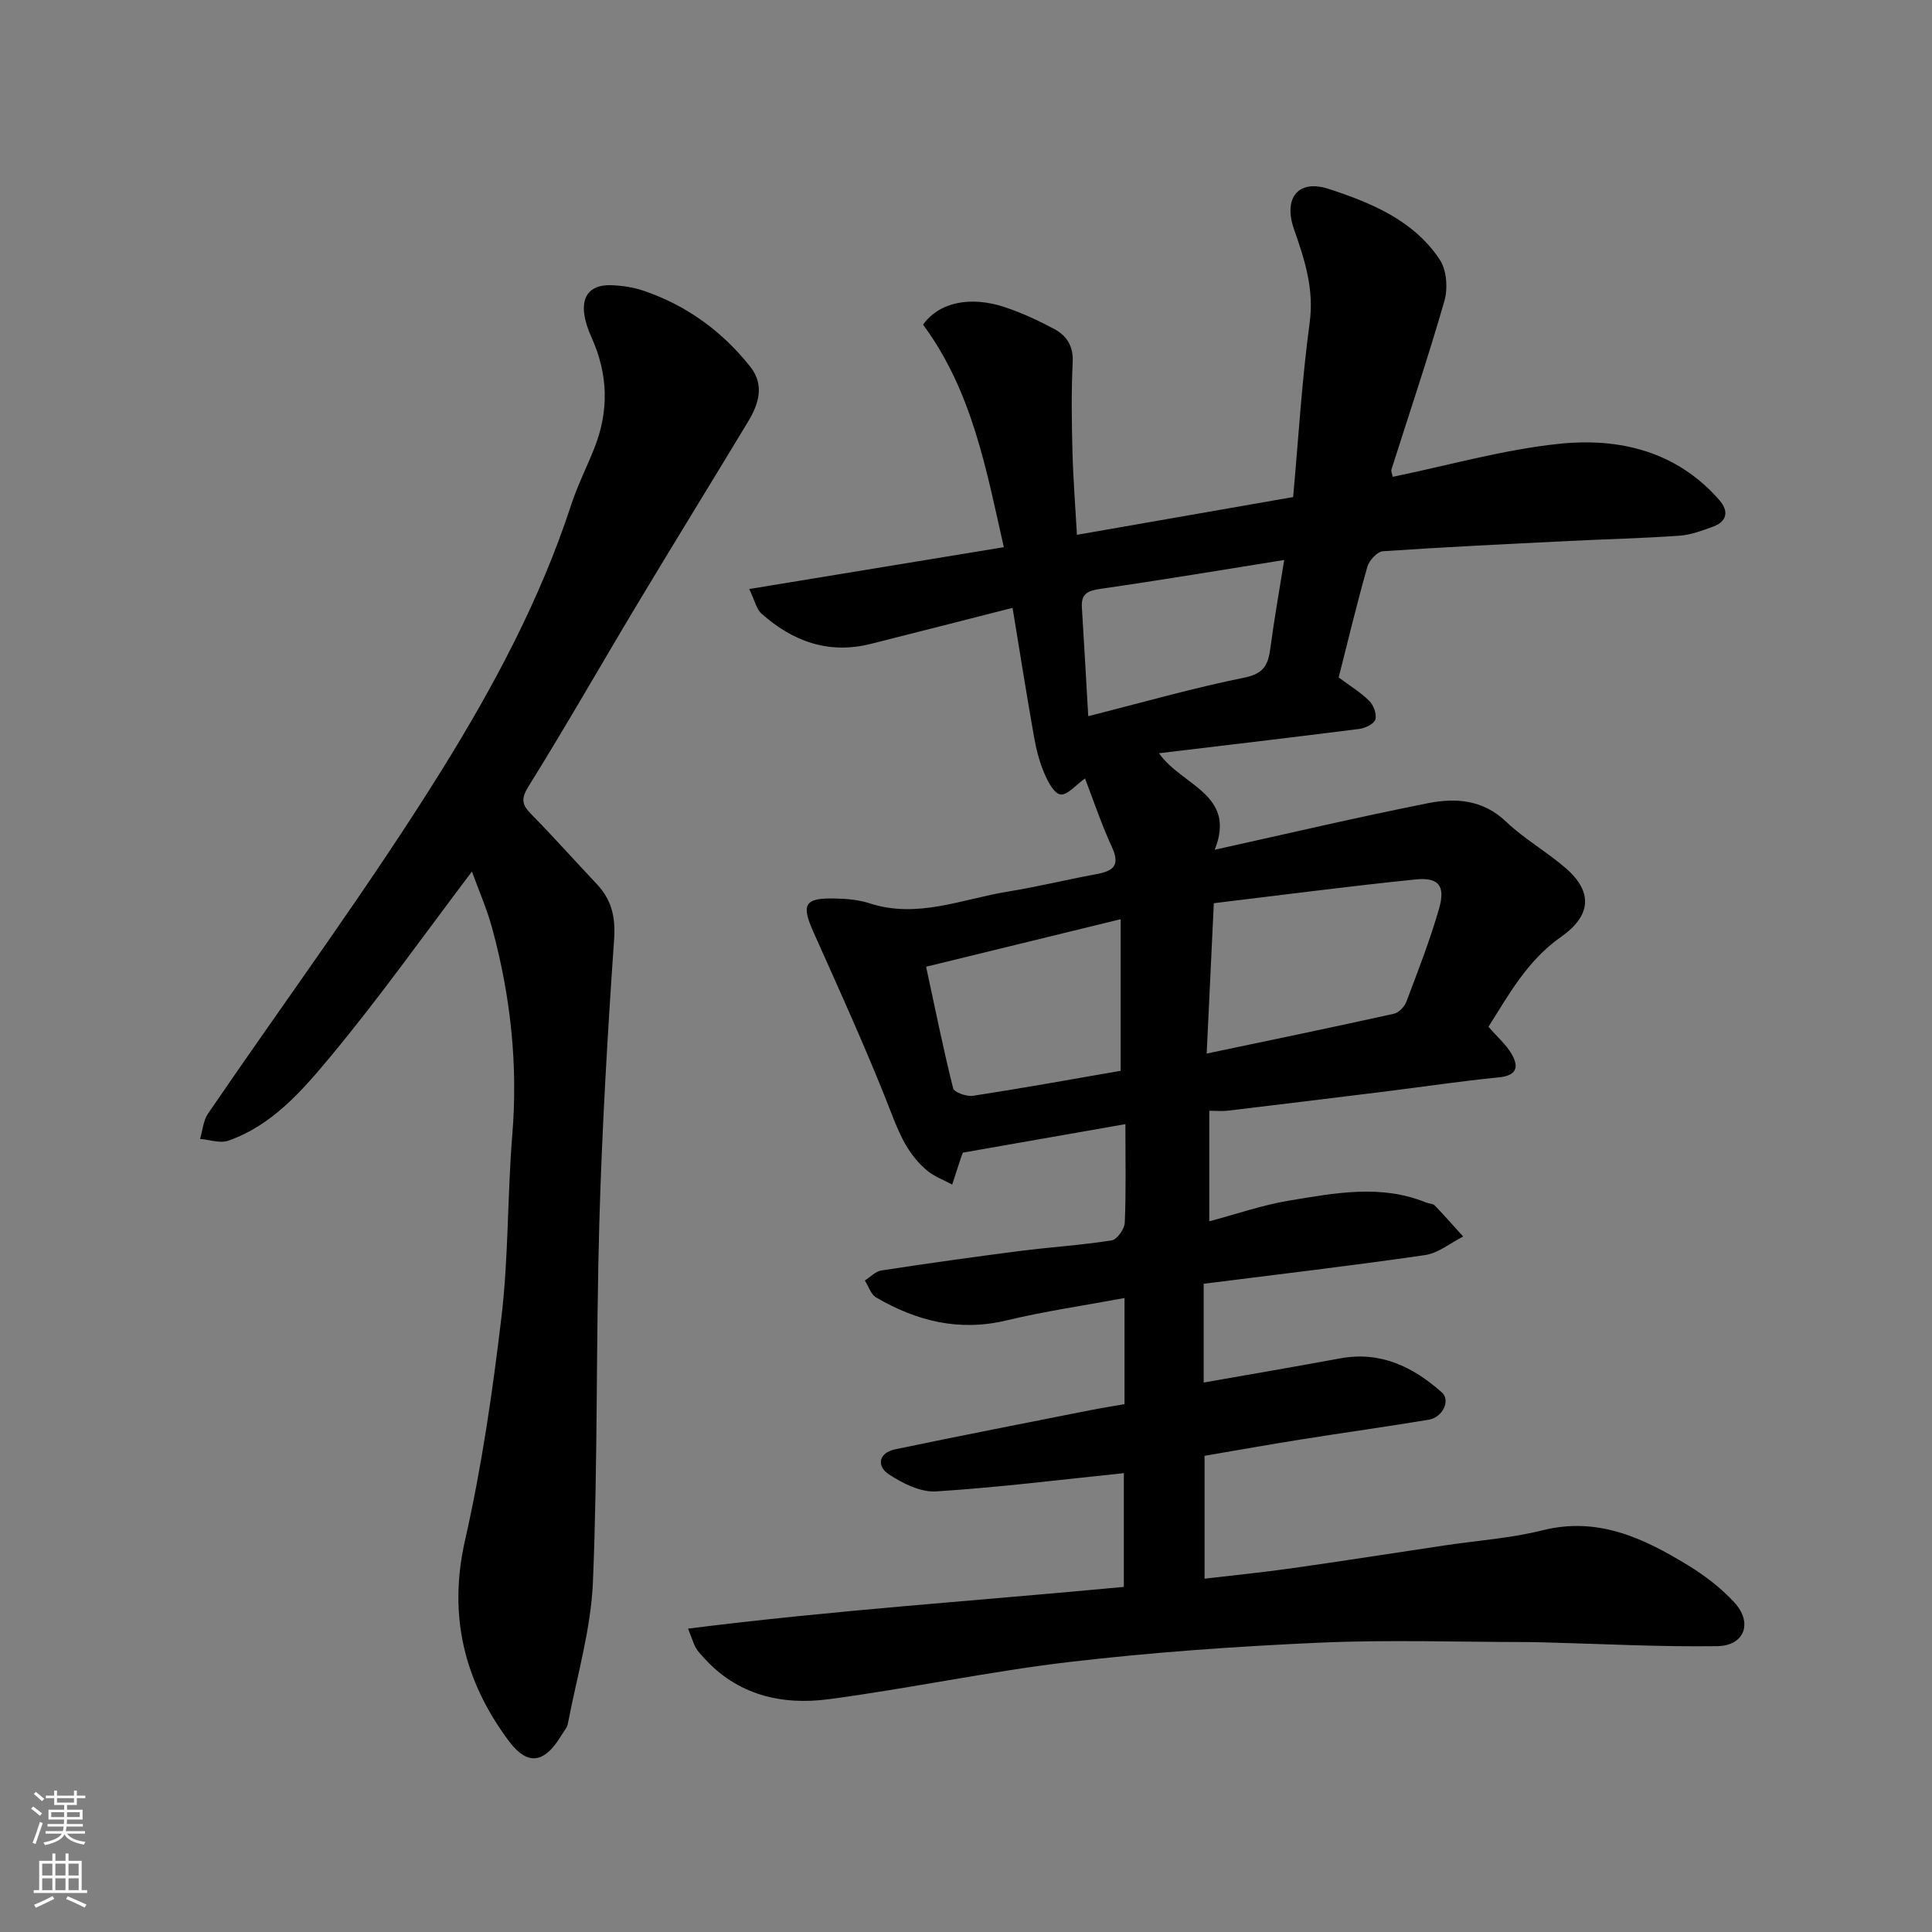
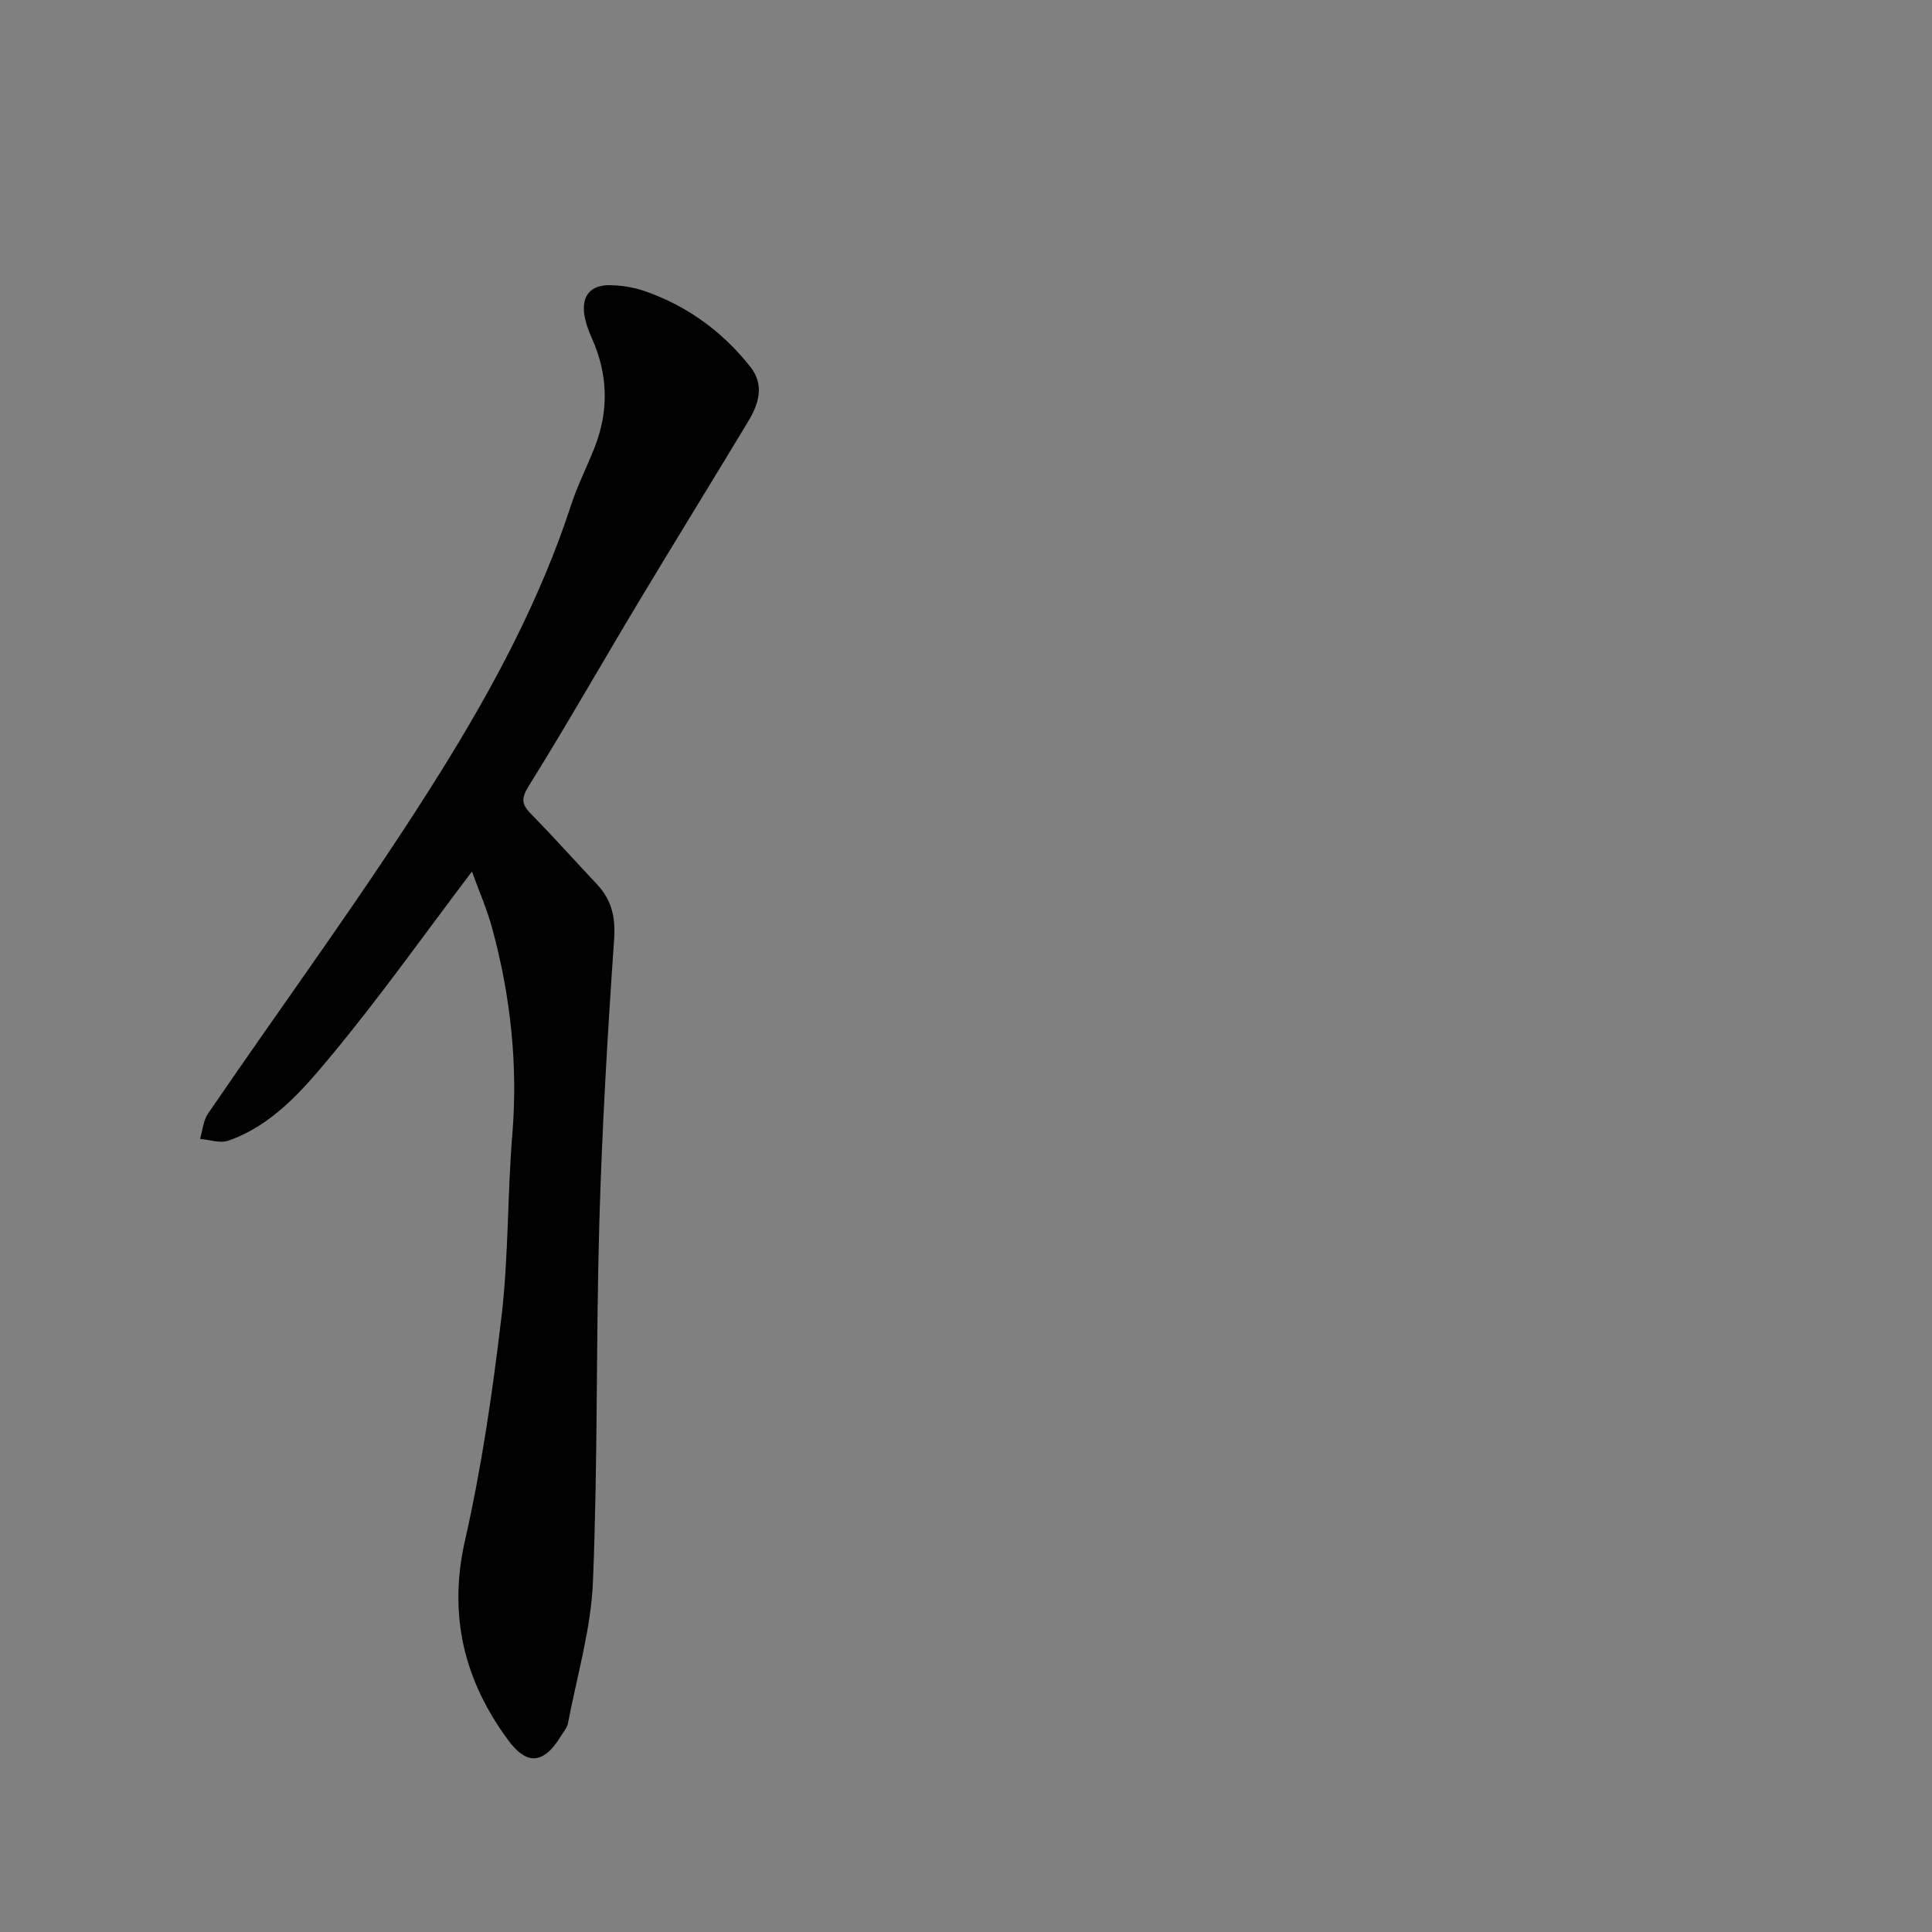
<svg xmlns="http://www.w3.org/2000/svg" enable-background="new 0 0 400 400" viewBox="0 0 400 400">
  <rect x="0" y="0" width="400" height="400" fill="#808080" stroke="none" />
-   <path d="m142.46 337.19c30.24-3.82 60.11-5.79 90.22-8.64 0-7.95 0-16.03 0-23.55-12.94 1.33-25.89 2.96-38.88 3.78-3.21.2-6.94-1.66-9.79-3.55-2.59-1.72-2.07-4.46 1.31-5.16 13.39-2.8 26.82-5.41 40.24-8.07 2.37-.47 4.76-.85 7.26-1.29 0-7.2 0-14.16 0-21.97-8.34 1.55-16.48 2.73-24.45 4.64-9.8 2.35-18.61.13-26.98-4.76-1.09-.64-1.57-2.31-2.33-3.51 1.13-.71 2.19-1.88 3.4-2.07 9.53-1.46 19.08-2.8 28.64-4.03 6.35-.81 12.75-1.21 19.06-2.2 1.11-.17 2.65-2.35 2.71-3.65.28-6.47.13-12.96.13-20.42-11.34 1.99-22.3 3.91-33.64 5.9.01-.03-.18.39-.33.83-.64 1.92-1.26 3.85-1.89 5.78-1.73-.94-3.66-1.64-5.15-2.87-3.62-2.98-5.51-6.91-7.24-11.39-4.97-12.88-10.74-25.46-16.36-38.08-2.52-5.67-1.85-7.01 4.42-6.89 2.43.05 4.97.26 7.26 1.01 9.92 3.22 19.16-.91 28.62-2.44 6.11-.98 12.13-2.47 18.22-3.59 3.35-.62 5.15-1.64 3.33-5.56-2.16-4.68-3.8-9.6-5.6-14.27-1.88 1.32-3.69 3.54-5.1 3.31-1.38-.23-2.67-2.81-3.42-4.6-1-2.38-1.62-4.96-2.07-7.51-1.53-8.67-2.9-17.37-4.41-26.52-9.92 2.52-19.63 5.02-29.36 7.46-8.71 2.19-16.16-.5-22.62-6.27-1.06-.95-1.39-2.71-2.54-5.09 18.07-2.97 35.26-5.79 52.71-8.66-3.6-15.9-6.51-32.28-16.72-46.07 3.19-4.54 9.65-6.06 16.97-3.61 3.51 1.17 6.91 2.76 10.18 4.5 2.58 1.38 3.99 3.54 3.83 6.88-.3 6.15-.21 12.33-.05 18.49.15 5.74.6 11.48.93 17.25 15.2-2.66 29.93-5.23 44.76-7.82 1.11-12.22 1.81-24.21 3.42-36.08.95-6.98-1.02-13.03-3.22-19.31-2.3-6.54.85-10.48 7.19-8.4 8.81 2.89 17.59 6.5 22.98 14.66 1.42 2.16 1.69 5.93.95 8.52-3.36 11.71-7.28 23.26-10.96 34.89-.13.4.15.92.26 1.53 11.54-2.37 22.86-5.62 34.4-6.83 12.49-1.31 24.4 1.52 33.25 11.68 1.89 2.17 1.67 4.36-1.3 5.45-2.27.83-4.63 1.73-7 1.89-7.59.54-15.2.71-22.8 1.09-12.87.64-25.74 1.25-38.59 2.13-1.17.08-2.84 1.89-3.21 3.2-2.17 7.63-4.02 15.36-5.94 22.93 2.22 1.66 4.49 3.03 6.32 4.84.9.89 1.6 2.77 1.27 3.86-.28.93-2.12 1.81-3.36 1.96-13.59 1.73-27.19 3.32-41.43 5.03 4.69 6.74 16.14 8.48 11.53 19.98 15.35-3.39 29.71-6.77 44.17-9.64 5.7-1.13 11.36-.75 16.16 3.83 3.76 3.59 8.43 6.22 12.37 9.64 5.68 4.93 5.21 9.87-.97 14.19-7.06 4.93-11 12.26-15.05 18.63 1.92 2.21 3.7 3.74 4.8 5.65 1.55 2.68 1.06 4.47-2.68 4.83-7.81.77-15.58 1.94-23.38 2.91-10.89 1.35-21.79 2.68-32.68 3.98-1.15.14-2.32.02-3.86.02v22.89c5.55-1.47 11.02-3.39 16.66-4.31 9.37-1.54 18.86-3.4 28.2.41.6.24 1.43.22 1.83.63 2.01 2.08 3.92 4.27 5.87 6.42-2.62 1.32-5.13 3.44-7.89 3.84-15.2 2.21-30.46 3.99-45.83 5.94v20.45c9.41-1.66 18.83-3.26 28.23-5 8.36-1.55 15.1 1.74 21.07 7.03 1.87 1.66.18 5.19-2.73 5.67-8.7 1.44-17.43 2.66-26.14 4.04-6.62 1.05-13.22 2.23-20.25 3.43v25.44c6.01-.71 12.09-1.31 18.14-2.17 10.52-1.49 21.01-3.14 31.51-4.71 6.79-1.02 13.71-1.48 20.34-3.14 11.46-2.87 20.89 1.63 30.08 7.23 3.47 2.11 6.81 4.69 9.57 7.65 3.93 4.23 2.19 9.03-3.52 9.11-11.79.17-23.58-.47-35.38-.77-1.33-.03-2.66-.08-4-.08-14.33-.01-28.68-.51-42.99.13-17.26.77-34.54 1.98-51.69 3.99-16.69 1.96-33.18 5.5-49.85 7.71-9.8 1.3-19.01-.86-26.01-8.72-.55-.62-1.14-1.22-1.54-1.93-.44-.8-.71-1.73-1.59-3.96zm107.37-119.06c13.38-2.81 26.1-5.44 38.78-8.25 1.02-.22 2.19-1.48 2.58-2.52 2.4-6.37 4.89-12.73 6.76-19.26 1.35-4.72-.09-6.51-4.88-6.02-13.96 1.42-27.87 3.25-41.76 4.92-.51 10.64-.98 20.67-1.48 31.13zm-58.09-17.98c1.89 8.75 3.55 17.02 5.6 25.18.21.84 2.82 1.75 4.15 1.54 10.43-1.61 20.83-3.49 30.53-5.17 0-10.45 0-20.54 0-31.39-14.02 3.43-26.94 6.59-40.28 9.84zm74.14-84.21c-12.99 2.07-25.48 4.17-38.01 5.97-2.62.38-4.05.97-3.88 3.81.46 7.36.86 14.72 1.32 22.56 11.04-2.79 21.65-5.83 32.43-8.01 4.15-.84 4.86-2.9 5.3-6.26.77-5.79 1.8-11.54 2.84-18.07z" fill="#010000" />
  <path d="m97.71 180.44c-9.87 13.03-19.12 26.1-29.34 38.38-5.81 6.98-12.02 14.17-21.11 17.35-1.7.59-3.88-.21-5.84-.37.53-1.76.66-3.79 1.65-5.24 16.18-23.72 33.3-46.84 48.44-71.2 10.71-17.24 20.39-35.34 26.76-54.88 1.31-4.01 3.25-7.81 4.8-11.75 3.04-7.7 2.84-15.24-.6-22.87-3.17-7.03-1.49-11.01 4.12-10.81 2.26.08 4.6.44 6.74 1.17 8.86 3.04 16.17 8.36 21.98 15.67 3.05 3.84 1.77 7.75-.45 11.44-7.58 12.56-15.29 25.05-22.84 37.63s-14.81 25.34-22.56 37.79c-1.64 2.63-1.43 3.83.52 5.81 4.64 4.72 9.04 9.67 13.58 14.48 3.04 3.23 3.9 6.76 3.59 11.37-1.36 19.59-2.51 39.22-3.07 58.85-.7 24.74-.3 49.53-1.32 74.25-.41 9.83-3.32 19.56-5.18 29.32-.17.91-.91 1.72-1.42 2.56-4.02 6.63-7.57 5.46-10.94.9-9.09-12.29-12.47-25.81-8.95-41.34 3.46-15.24 5.72-30.82 7.56-46.36 1.47-12.43 1.21-25.06 2.23-37.56 1.2-14.53-.33-28.72-4.12-42.7-1.08-4.05-2.8-7.93-4.23-11.89z" fill="#010000" />
  <g fill="#fafbfa">
-     <path d="m6.44 374.46.42-.45c.65.47 1.27.95 1.85 1.44l-.45.49c-.65-.56-1.25-1.06-1.82-1.48m.93 7.33-.63-.26c.55-1.36 1.05-2.8 1.52-4.33.19.1.38.19.59.27-.46 1.29-.95 2.73-1.48 4.32m-.38-10.38.44-.42c.43.34 1.01.82 1.74 1.44l-.49.49c-.53-.51-1.09-1.01-1.69-1.51m2.5.35h1.72v-1.04h.59v1.04h3.52v-1.04h.59v1.04h1.75v.53h-1.75v1.42h-2.03v.97h3.22v2.03h-3.24c0 .35-.01.66-.03.93h3.32v.53h-3.37c-.03.27-.08.58-.15.94h3.96v.53h-3.71c.67.92 1.93 1.48 3.79 1.68-.13.24-.23.44-.29.59-2.13-.38-3.48-1.08-4.04-2.12-.43.97-1.77 1.72-4.03 2.23-.09-.19-.2-.37-.33-.55 2.1-.42 3.37-1.03 3.81-1.83h-3.36v-.53h3.58c.08-.29.13-.61.16-.94h-3.33v-.53h3.39c.02-.27.04-.58.04-.93h-3.23v-2.03h3.25v-.97h-2.07v-1.42h-1.73zm1.12 3.44v1h2.65c.01-.3.02-.44.01-.4v-.25-.35zm1.19-2h3.52v-.91h-3.52zm4.71 2h-2.63v.59c0 .15-.01.28-.01.4h2.64z" />
-     <path d="m13.56 383.74h.63v1.52h2.72v6.07h1.13v.6h-11.06v-.6h1.13v-6.07h2.73v-1.52h.63v1.52h2.1v-1.52zm-2.69 8.83.38.56c-1.24.63-2.53 1.25-3.85 1.85-.1-.21-.21-.42-.34-.63 1.36-.55 2.63-1.15 3.81-1.78m-2.13-4.27h2.1v-2.45h-2.1zm0 3.04h2.1v-2.46h-2.1zm2.72-3.04h2.1v-2.45h-2.1zm0 3.04h2.1v-2.46h-2.1zm6.07 3.6c-1.41-.71-2.7-1.3-3.86-1.78l.35-.56c1.45.62 2.75 1.19 3.88 1.72zm-1.25-9.09h-2.1v2.45h2.1zm-2.09 5.49h2.1v-2.46h-2.1z" />
-   </g>
+     </g>
</svg>